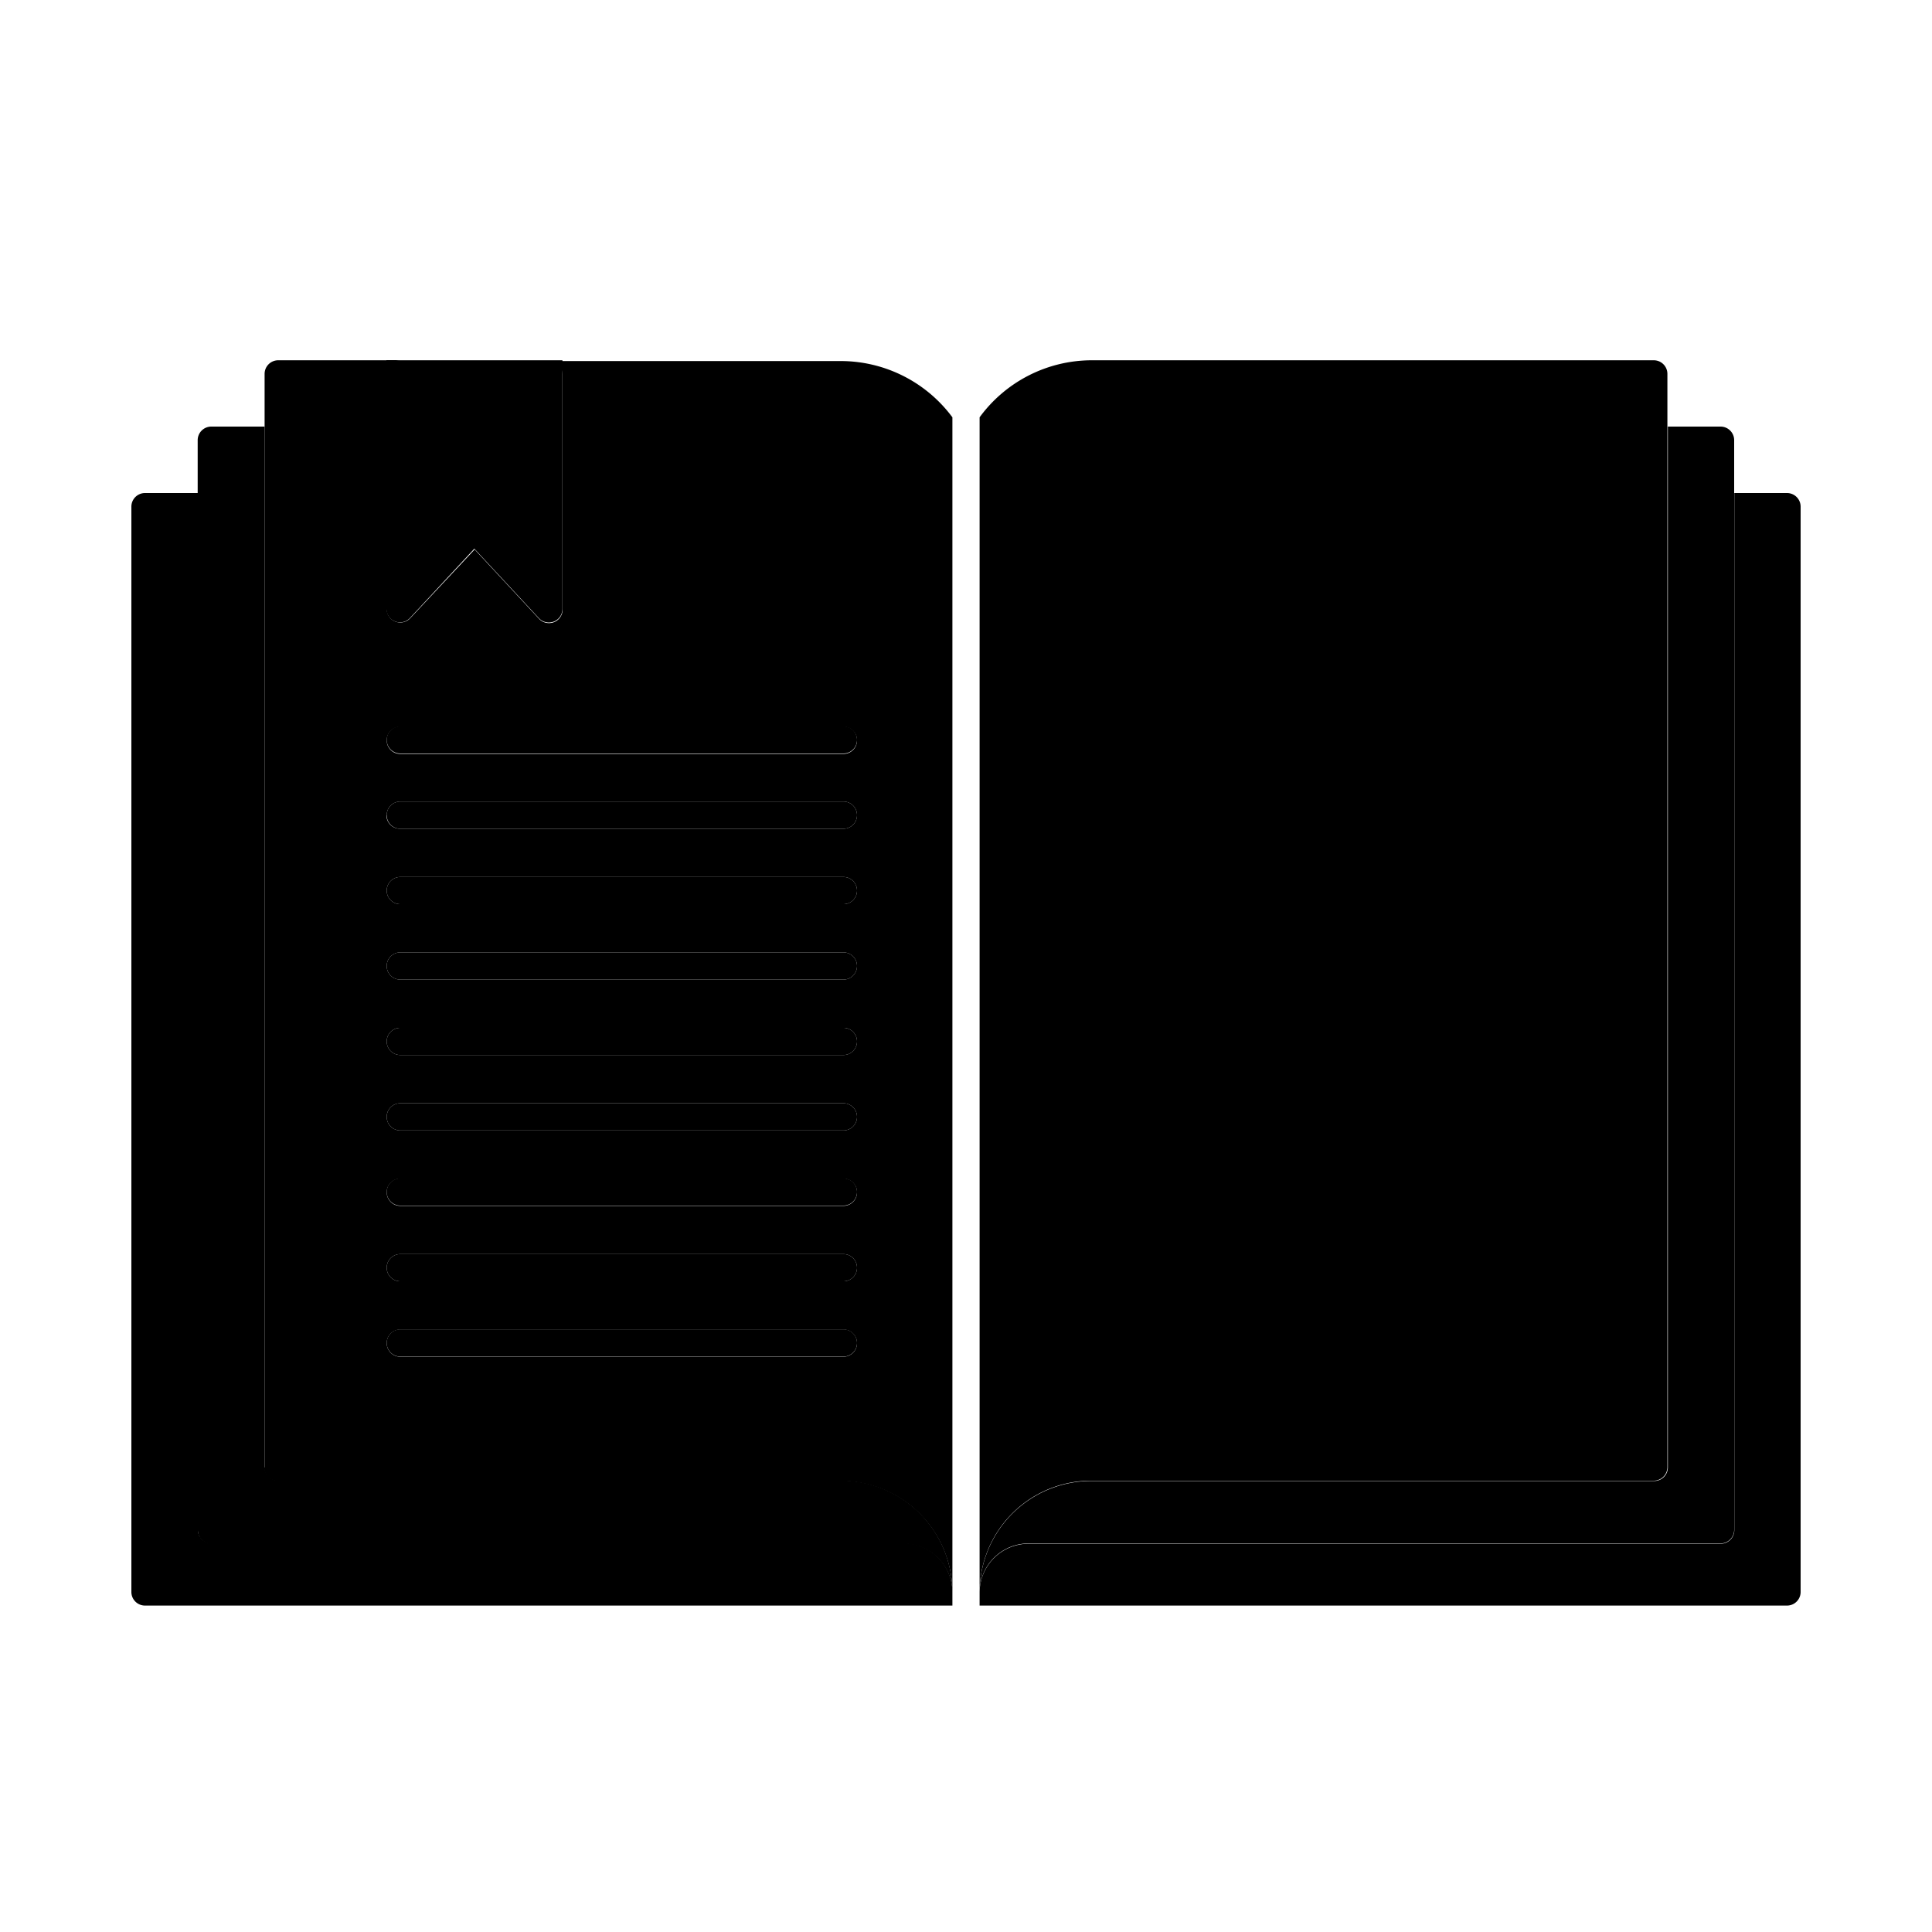
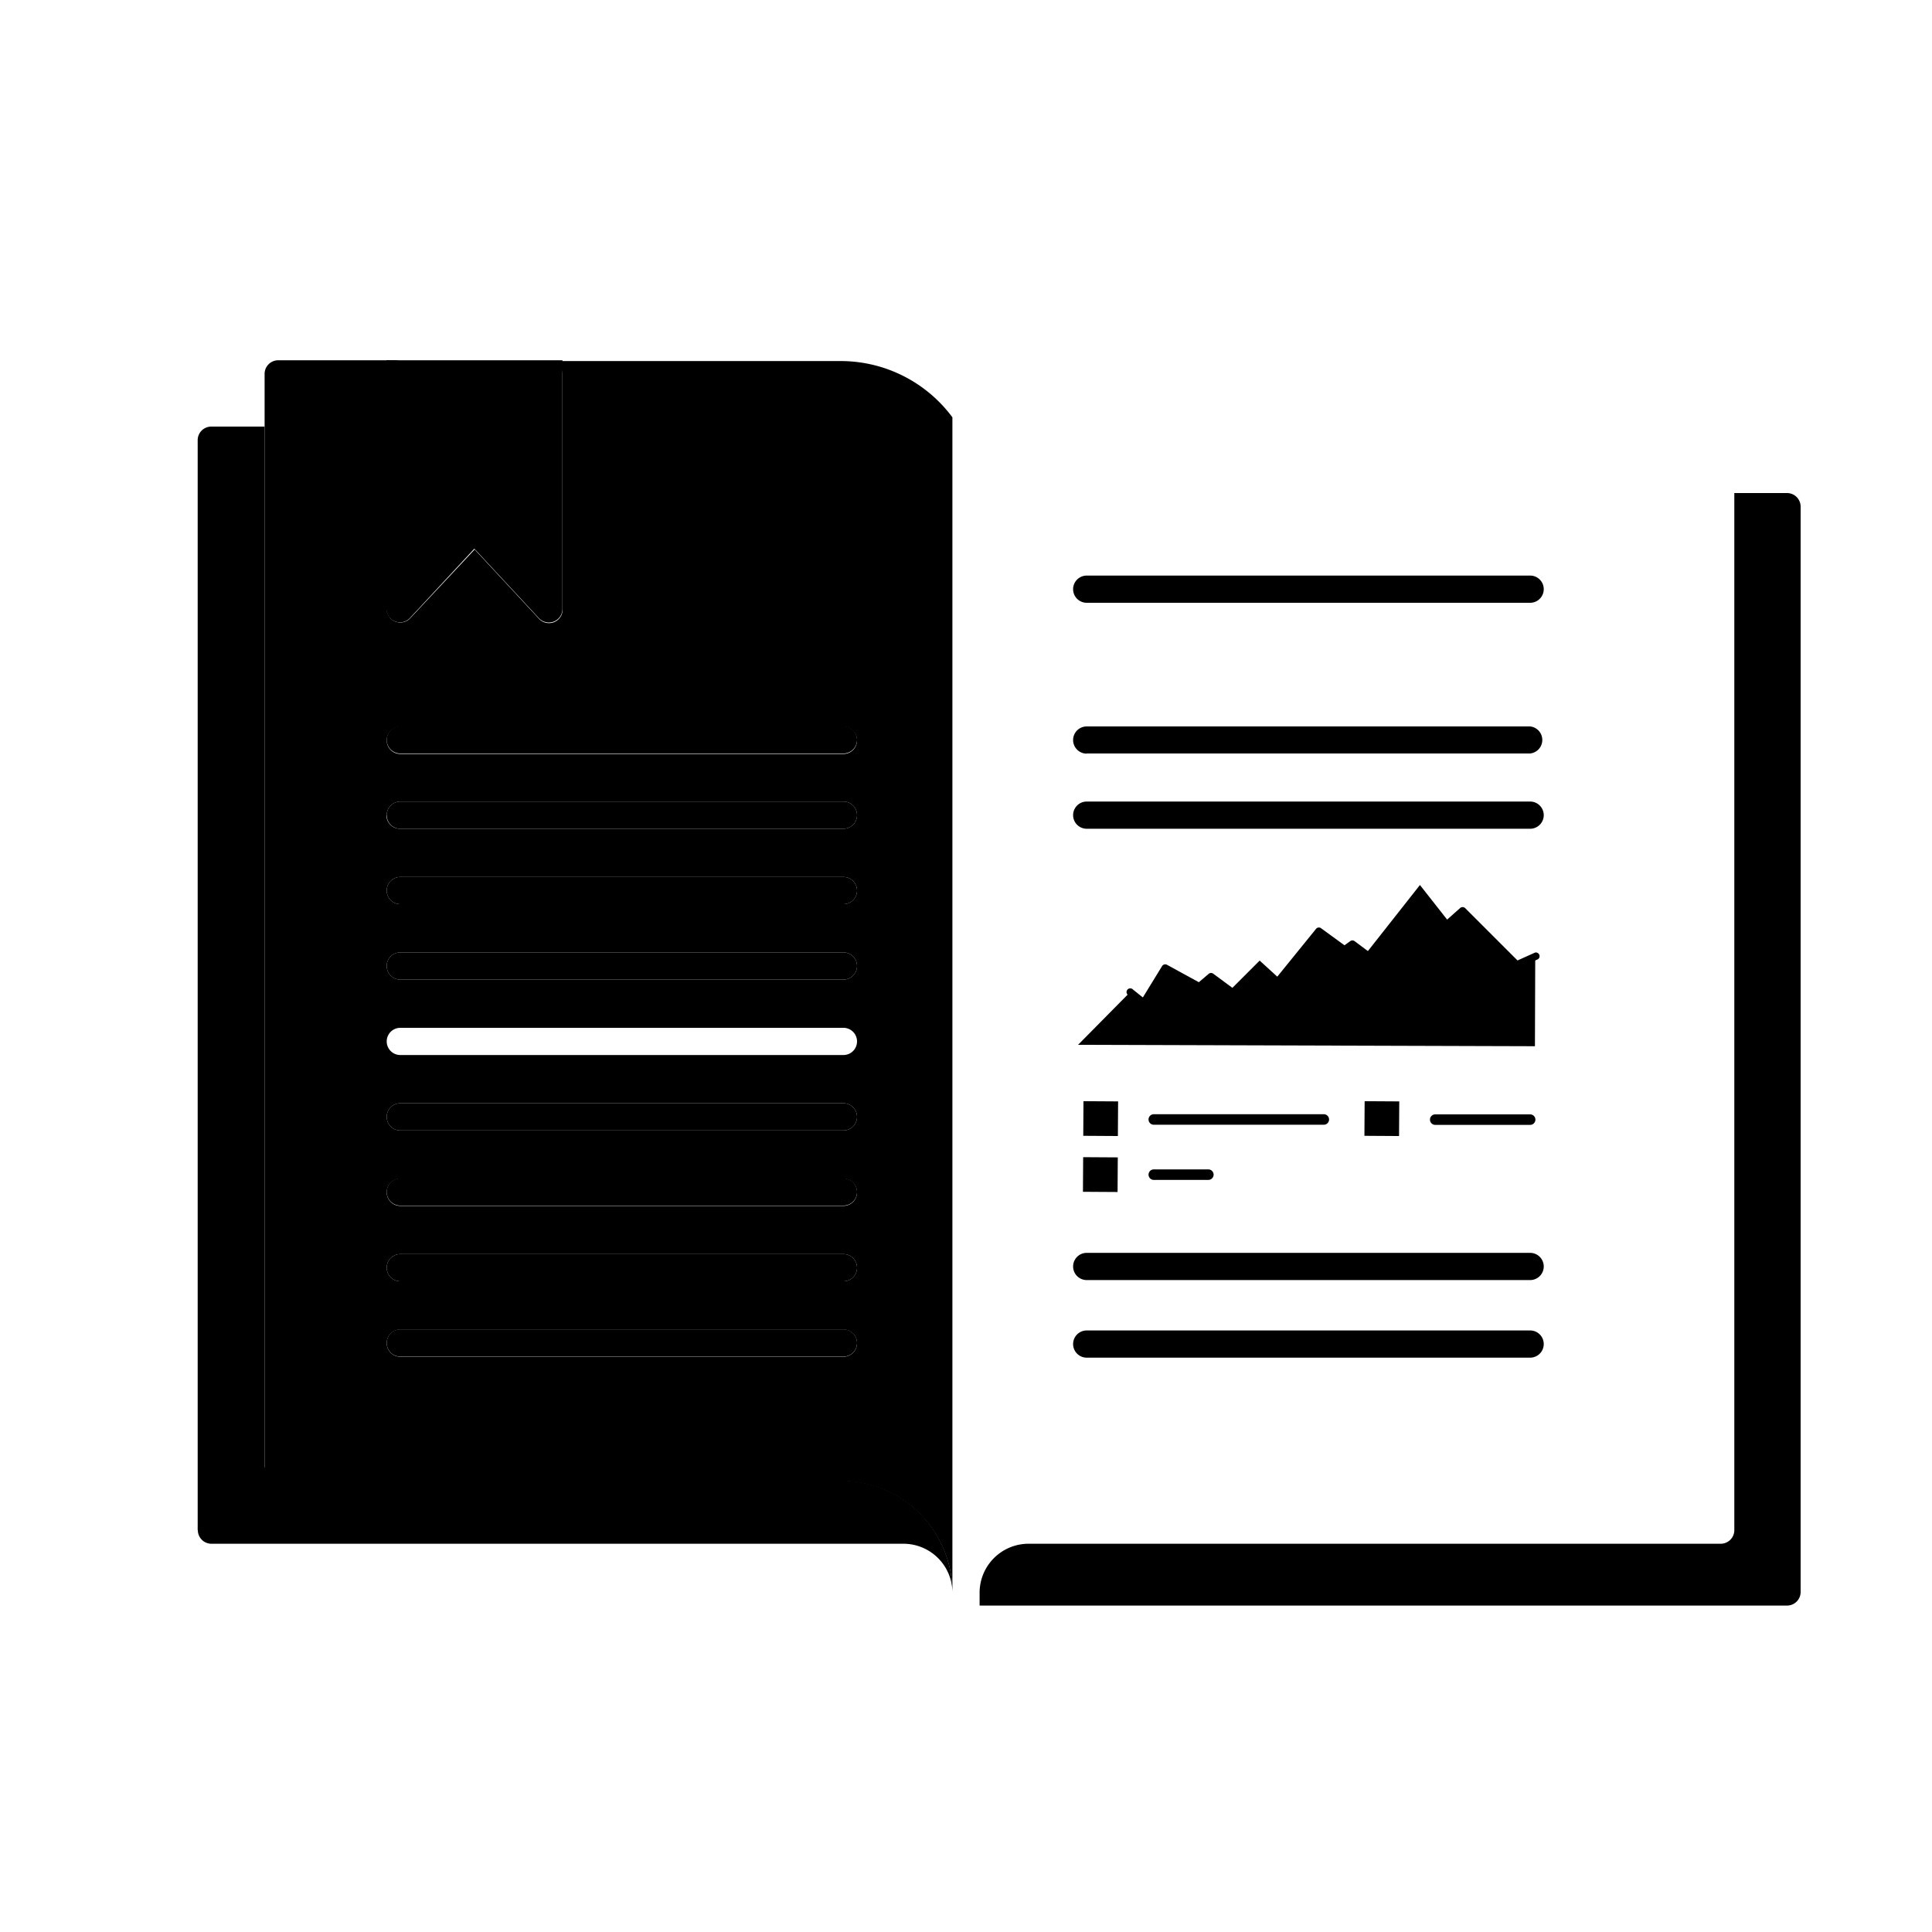
<svg xmlns="http://www.w3.org/2000/svg" class="svg-icon literacy" viewBox="0 0 125 125">
  <title>literacy</title>
  <g>
-     <path class="cls-1" d="M61.62,103h0a3.17,3.17,0,0,0-3.16-3.16H13.67A.88.88,0,0,1,12.8,99V31.9H9.38a.88.88,0,0,0-.88.88V103a.88.88,0,0,0,.88.88H61.62V103Z" />
    <path class="cls-1" d="M115.62,31.9h-3.41V99a.88.88,0,0,1-.88.88H66.54A3.17,3.17,0,0,0,63.38,103h0v.88h52.24a.88.88,0,0,0,.88-.88V32.78A.88.88,0,0,0,115.62,31.9Z" />
    <path class="cls-2" d="M12.8,99a.88.88,0,0,0,.88.88H58.46A3.17,3.17,0,0,1,61.62,103h0a7.22,7.22,0,0,0-7.21-7.21H18a.88.88,0,0,1-.88-.88V27.6H13.67a.88.88,0,0,0-.88.88V99Z" />
-     <path class="cls-2" d="M107.91,94.94a.88.88,0,0,1-.88.88H70.59a7.22,7.22,0,0,0-7.21,7.2h0a3.17,3.17,0,0,1,3.16-3.16h44.78a.88.88,0,0,0,.88-.88V28.48a.88.88,0,0,0-.88-.88h-3.41Z" />
    <path class="cls-3" d="M17.09,94.94a.88.88,0,0,0,.88.88H54.41A7.22,7.22,0,0,1,61.62,103h0V27a9,9,0,0,0-7.21-3.64H35.52a.88.88,0,0,1,.88.88v15.2a.88.88,0,0,1-1.52.6l-4.17-4.49L26.54,40a.88.88,0,0,1-1.52-.6V24.19a.88.88,0,0,1,.88-.88H18a.88.88,0,0,0-.88.88V94.94ZM25.9,56.74H54.57a.88.88,0,1,1,0,1.76H25.9a.88.88,0,0,1,0-1.76Zm-.88-4a.88.88,0,0,1,.88-.88H54.57a.88.88,0,1,1,0,1.76H25.9A.88.88,0,0,1,25,52.75Zm.88,8.88H54.57a.88.88,0,1,1,0,1.76H25.9a.88.88,0,0,1,0-1.76Zm0,4.88H54.57a.88.88,0,1,1,0,1.76H25.9a.88.88,0,0,1,0-1.76Zm0,4.88H54.57a.88.88,0,0,1,0,1.76H25.9a.88.88,0,0,1,0-1.76Zm0,4.88H54.57a.88.88,0,1,1,0,1.76H25.9a.88.88,0,0,1,0-1.76Zm0,4.88H54.57a.88.88,0,1,1,0,1.76H25.9a.88.88,0,0,1,0-1.76Zm0,4.88H54.57a.88.88,0,1,1,0,1.76H25.9a.88.88,0,0,1,0-1.76Zm0-39H54.57a.88.88,0,1,1,0,1.76H25.9a.88.88,0,0,1,0-1.76Z" />
    <path class="cls-4" d="M25,23.31V39.39a.88.88,0,0,0,1.52.6l4.17-4.49L34.87,40a.88.88,0,0,0,1.52-.6V23.31Z" />
    <path class="cls-5" d="M25.9,48.75H54.57a.88.88,0,1,0,0-1.76H25.9a.88.88,0,0,0,0,1.76Z" />
    <path class="cls-5" d="M25.9,53.62H54.57a.88.88,0,1,0,0-1.76H25.9a.88.88,0,0,0,0,1.76Z" />
    <path class="cls-5" d="M25.9,58.5H54.57a.88.88,0,1,0,0-1.76H25.9a.88.88,0,0,0,0,1.76Z" />
    <path class="cls-5" d="M25.9,63.38H54.57a.88.88,0,1,0,0-1.76H25.9a.88.88,0,0,0,0,1.76Z" />
-     <path class="cls-5" d="M25.9,68.26H54.57a.88.88,0,1,0,0-1.76H25.9a.88.88,0,0,0,0,1.76Z" />
    <path class="cls-5" d="M25.9,73.14H54.57a.88.88,0,0,0,0-1.76H25.9a.88.88,0,0,0,0,1.76Z" />
    <path class="cls-5" d="M25.9,78H54.57a.88.88,0,1,0,0-1.76H25.9a.88.88,0,0,0,0,1.76Z" />
    <path class="cls-5" d="M25.9,82.9H54.57a.88.88,0,1,0,0-1.76H25.9a.88.88,0,0,0,0,1.76Z" />
    <path class="cls-5" d="M25.9,87.77H54.57a.88.88,0,1,0,0-1.76H25.9a.88.88,0,0,0,0,1.76Z" />
-     <path class="cls-3" d="M107,23.31H70.59A9,9,0,0,0,63.38,27V103a7.22,7.22,0,0,1,7.21-7.2H107a.88.88,0,0,0,.88-.88V24.19A.88.88,0,0,0,107,23.31Z" />
    <path class="cls-5" d="M70.31,48.75H99A.88.88,0,0,0,99,47H70.31a.88.88,0,0,0,0,1.76Z" />
    <path class="cls-5" d="M70.31,82.82H99a.88.88,0,0,0,0-1.76H70.31a.88.88,0,0,0,0,1.76Z" />
-     <path class="cls-5" d="M70.31,43.87H99a.88.88,0,0,0,0-1.76H70.31a.88.88,0,0,0,0,1.76Z" />
    <path class="cls-5" d="M70.31,39H99a.88.88,0,0,0,0-1.76H70.31a.88.88,0,0,0,0,1.76Z" />
    <path class="cls-5" d="M70.31,53.62H99a.88.88,0,0,0,0-1.76H70.31a.88.88,0,0,0,0,1.76Z" />
    <path class="cls-5" d="M70.31,87.84H99a.88.88,0,0,0,0-1.76H70.31a.88.88,0,0,0,0,1.76Z" />
    <polygon class="cls-6" points="78.06 65.59 81.5 62.15 85.29 65.61 91.87 57.26 97.89 64.92 78.27 66.08 78.06 65.59" />
    <polygon class="cls-4" points="98.71 62.97 94.63 58.88 89.63 63.33 85.35 60.2 80.94 65.65 75.39 62.62 72.9 66.68 98.28 66.49 98.71 62.97" />
    <path class="cls-3" d="M72.9,66.92a.24.24,0,0,1-.2-.36l2.49-4.06a.24.24,0,0,1,.31-.08l5.38,2.94,4.29-5.29a.24.24,0,0,1,.32,0l4.12,3,4.86-4.32a.24.24,0,0,1,.32,0l4.08,4.08a.24.24,0,1,1-.33.33l-3.92-3.92-4.84,4.3a.24.24,0,0,1-.3,0l-4.09-3L81.12,65.8a.24.24,0,0,1-.3.06l-5.35-2.92L73.1,66.8A.24.24,0,0,1,72.9,66.92Z" />
    <polygon class="cls-7" points="69.75 67.6 73.11 64.2 75.17 65.86 78.28 63.19 81.36 65.47 87.42 61.08 92.53 64.9 99.33 61.81 99.31 67.69 69.75 67.6" />
    <path class="cls-3" d="M75.17,66.1A.24.24,0,0,1,75,66L73,64.39a.24.24,0,1,1,.3-.37l1.91,1.53,3-2.55a.24.24,0,0,1,.29,0l2.95,2.18,5.91-4.29a.24.24,0,0,1,.28,0l5,3.74,6.68-3a.24.24,0,0,1,.19.43l-6.8,3.09a.24.24,0,0,1-.24,0l-5-3.72L81.5,65.66a.24.24,0,0,1-.28,0l-2.94-2.17-3,2.55A.24.24,0,0,1,75.17,66.1Z" />
    <rect class="cls-7" x="70.1" y="71.25" width="2.24" height="2.24" transform="translate(-1.59 143.15) rotate(-89.65)" />
    <rect class="cls-4" x="70.08" y="74.88" width="2.24" height="2.24" transform="translate(-5.24 146.73) rotate(-89.65)" />
    <path class="cls-8" d="M74.65,72.77h11a.34.34,0,1,0,0-.68h-11a.34.34,0,1,0,0,.68Z" />
    <rect class="cls-6" x="88.29" y="71.25" width="2.24" height="2.24" transform="translate(16.49 161.34) rotate(-89.65)" />
    <path class="cls-8" d="M78.52,76a.34.34,0,0,0-.34-.34H74.65a.34.34,0,1,0,0,.68h3.53A.34.34,0,0,0,78.52,76Z" />
    <path class="cls-8" d="M99,72.1H92.86a.34.34,0,0,0,0,.68H99a.34.34,0,0,0,0-.68Z" />
  </g>
</svg>